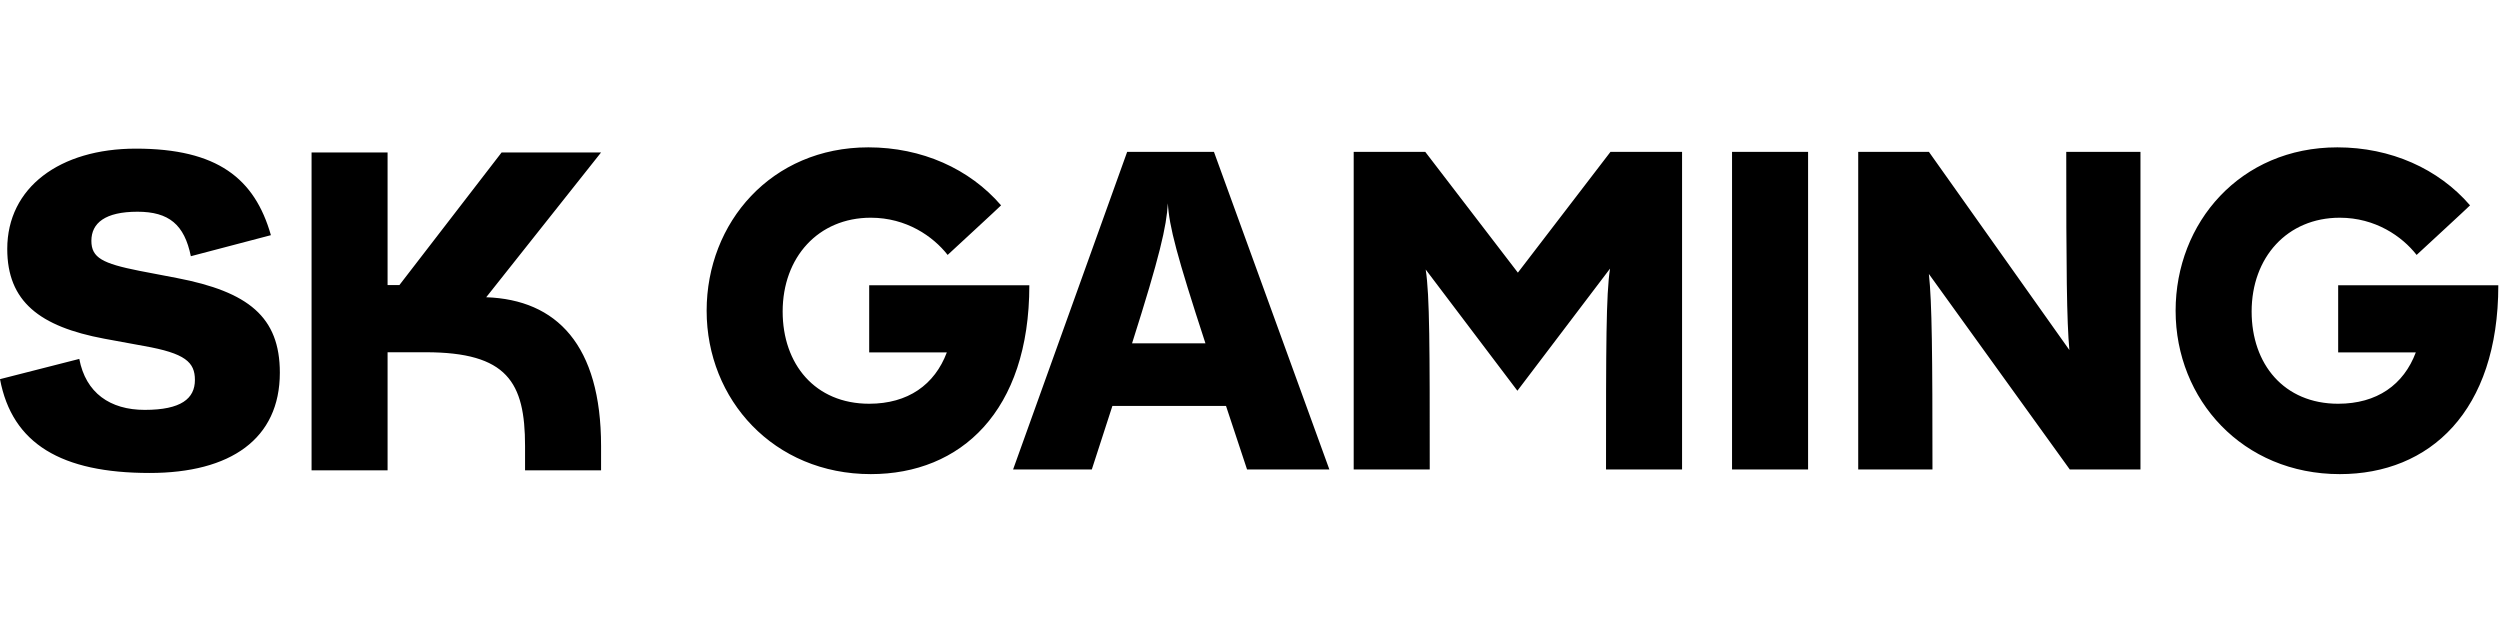
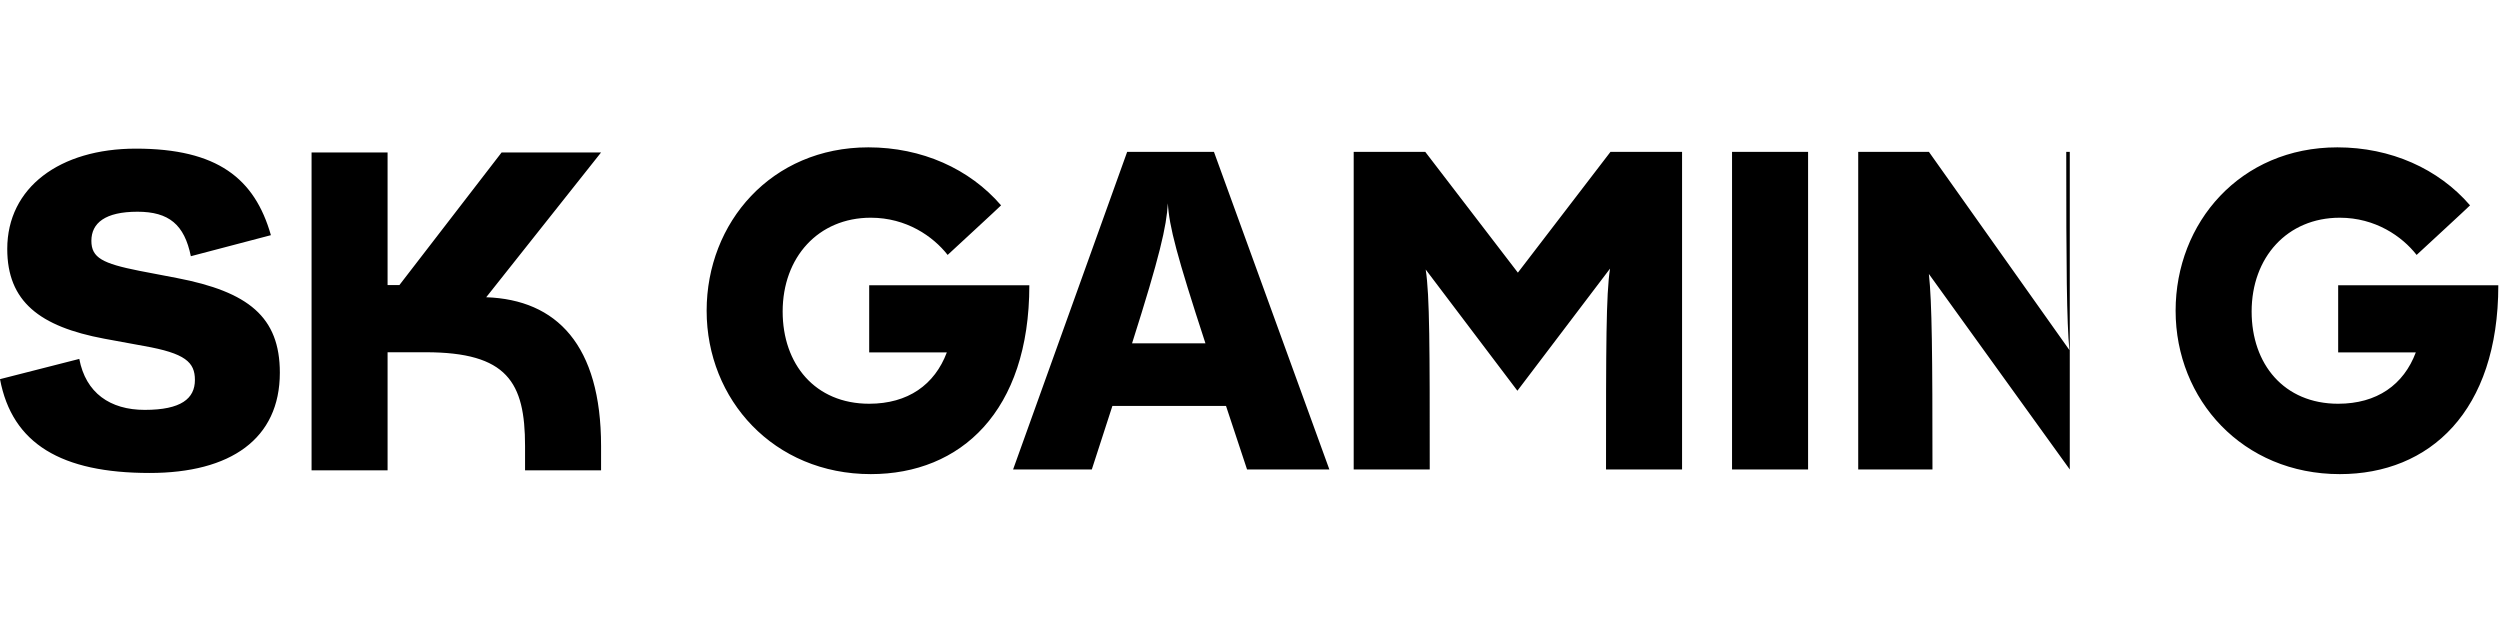
<svg xmlns="http://www.w3.org/2000/svg" class="logo wordmark dark:invert" height="100%" viewBox="0 0 934 233" version="1.1" xml:space="preserve">
-   <path d="M384.56,106.57c-0,47.14 -25.68,70.56 -59.22,70.56c-36.26,0 -61.34,-27.8 -61.34,-61.04c-0,-32.94 24.17,-61.04 60.43,-61.04c19.94,-0 37.79,7.99 49.57,21.67c0.05,0.06 -19.96,18.52 -19.96,18.52c-5.44,-6.95 -15.41,-13.9 -28.71,-13.9c-19.64,0 -32.93,14.81 -32.93,35.05c-0,19.64 12.09,34.45 32.33,34.45c14.5,0 24.47,-7.1 29.01,-19.19l-29.01,0l-0,-25.08l59.83,0Zm182.52,-4.71l-34.6,-45.12l-26.74,-0l-0,118.66l28.41,-0c-0,-45.63 -0,-65.01 -1.51,-74.71l34.26,45.29l34.61,-45.63c-1.5,9.69 -1.5,28.91 -1.5,75.04l28.41,0l-0,-118.66l-26.74,0l-34.6,45.13Zm80.01,73.53l28.41,0l-0,-118.66l-28.41,0l-0,118.66Zm124.86,-118.66c-0,43.62 0.17,63.18 1.17,74.04l-52.48,-74.04l-26.41,0l-0,118.66l27.74,-0c-0,-42.95 -0.17,-62.34 -1.34,-73.04l52.64,73.04l26.41,-0l0,-118.66l-27.73,0Zm-349.01,71.53c10.36,-32.59 12.87,-43.62 13.37,-52.31c0.5,8.69 3.34,19.55 14.04,52.31l-27.41,0Zm73.71,47.13l-43.12,-118.66l-32.42,0l-42.62,118.66l29.41,-0l7.69,-23.73l42.45,-0l7.86,23.73l30.75,-0Zm-351.85,-118.42l-28.4,0l0,118.75l28.4,0l0,-44.12l14.2,0c30.52,0 37.16,11.18 37.16,35.05l0,9.07l28.4,0l0,-9.07c0,-37.77 -16.62,-54.69 -42.91,-55.6l42.91,-54.09l-37.16,0l-38.19,49.55l-4.41,0l0,-49.54Zm-144.8,84.68c4.53,24.17 22.96,35.05 55.9,35.05c30.22,0 48.65,-12.69 48.65,-37.47c0,-20.85 -11.78,-30.22 -38.38,-35.35l-14.2,-2.72c-13.6,-2.72 -17.83,-4.83 -17.83,-11.18c-0,-6.65 5.14,-10.88 17.22,-10.88c11.78,-0 17.53,4.83 19.94,16.62l29.91,-7.86c-6.04,-21.15 -19.94,-32.33 -50.46,-32.33c-28.4,-0 -48.04,14.5 -48.04,37.47c0,19.64 12.09,29.01 36.26,33.54l14.81,2.72c15.41,2.72 19.04,6.04 19.04,12.69c-0,6.95 -5.14,11.18 -18.73,11.18c-12.99,0 -22.06,-6.35 -24.47,-19.04l-29.62,7.56Zm873.54,-35.08l0,25.08l29.01,-0c-4.53,12.09 -14.5,19.19 -29.01,19.19c-20.25,-0 -32.33,-14.81 -32.33,-34.45c0,-20.24 13.3,-35.05 32.93,-35.05c13.3,-0 23.27,6.95 28.71,13.9c0,-0 20.01,-18.46 19.96,-18.52c-11.78,-13.68 -29.63,-21.67 -49.57,-21.67c-36.26,-0 -60.43,28.1 -60.43,61.04c0,33.24 25.08,61.04 61.34,61.04c33.54,0 59.22,-23.42 59.22,-70.56l-59.83,0Z" />
+   <path d="M384.56,106.57c-0,47.14 -25.68,70.56 -59.22,70.56c-36.26,0 -61.34,-27.8 -61.34,-61.04c-0,-32.94 24.17,-61.04 60.43,-61.04c19.94,-0 37.79,7.99 49.57,21.67c0.05,0.06 -19.96,18.52 -19.96,18.52c-5.44,-6.95 -15.41,-13.9 -28.71,-13.9c-19.64,0 -32.93,14.81 -32.93,35.05c-0,19.64 12.09,34.45 32.33,34.45c14.5,0 24.47,-7.1 29.01,-19.19l-29.01,0l-0,-25.08l59.83,0Zm182.52,-4.71l-34.6,-45.12l-26.74,-0l-0,118.66l28.41,-0c-0,-45.63 -0,-65.01 -1.51,-74.71l34.26,45.29l34.61,-45.63c-1.5,9.69 -1.5,28.91 -1.5,75.04l28.41,0l-0,-118.66l-26.74,0l-34.6,45.13Zm80.01,73.53l28.41,0l-0,-118.66l-28.41,0l-0,118.66Zm124.86,-118.66c-0,43.62 0.17,63.18 1.17,74.04l-52.48,-74.04l-26.41,0l-0,118.66l27.74,-0c-0,-42.95 -0.17,-62.34 -1.34,-73.04l52.64,73.04l0,-118.66l-27.73,0Zm-349.01,71.53c10.36,-32.59 12.87,-43.62 13.37,-52.31c0.5,8.69 3.34,19.55 14.04,52.31l-27.41,0Zm73.71,47.13l-43.12,-118.66l-32.42,0l-42.62,118.66l29.41,-0l7.69,-23.73l42.45,-0l7.86,23.73l30.75,-0Zm-351.85,-118.42l-28.4,0l0,118.75l28.4,0l0,-44.12l14.2,0c30.52,0 37.16,11.18 37.16,35.05l0,9.07l28.4,0l0,-9.07c0,-37.77 -16.62,-54.69 -42.91,-55.6l42.91,-54.09l-37.16,0l-38.19,49.55l-4.41,0l0,-49.54Zm-144.8,84.68c4.53,24.17 22.96,35.05 55.9,35.05c30.22,0 48.65,-12.69 48.65,-37.47c0,-20.85 -11.78,-30.22 -38.38,-35.35l-14.2,-2.72c-13.6,-2.72 -17.83,-4.83 -17.83,-11.18c-0,-6.65 5.14,-10.88 17.22,-10.88c11.78,-0 17.53,4.83 19.94,16.62l29.91,-7.86c-6.04,-21.15 -19.94,-32.33 -50.46,-32.33c-28.4,-0 -48.04,14.5 -48.04,37.47c0,19.64 12.09,29.01 36.26,33.54l14.81,2.72c15.41,2.72 19.04,6.04 19.04,12.69c-0,6.95 -5.14,11.18 -18.73,11.18c-12.99,0 -22.06,-6.35 -24.47,-19.04l-29.62,7.56Zm873.54,-35.08l0,25.08l29.01,-0c-4.53,12.09 -14.5,19.19 -29.01,19.19c-20.25,-0 -32.33,-14.81 -32.33,-34.45c0,-20.24 13.3,-35.05 32.93,-35.05c13.3,-0 23.27,6.95 28.71,13.9c0,-0 20.01,-18.46 19.96,-18.52c-11.78,-13.68 -29.63,-21.67 -49.57,-21.67c-36.26,-0 -60.43,28.1 -60.43,61.04c0,33.24 25.08,61.04 61.34,61.04c33.54,0 59.22,-23.42 59.22,-70.56l-59.83,0Z" />
</svg>